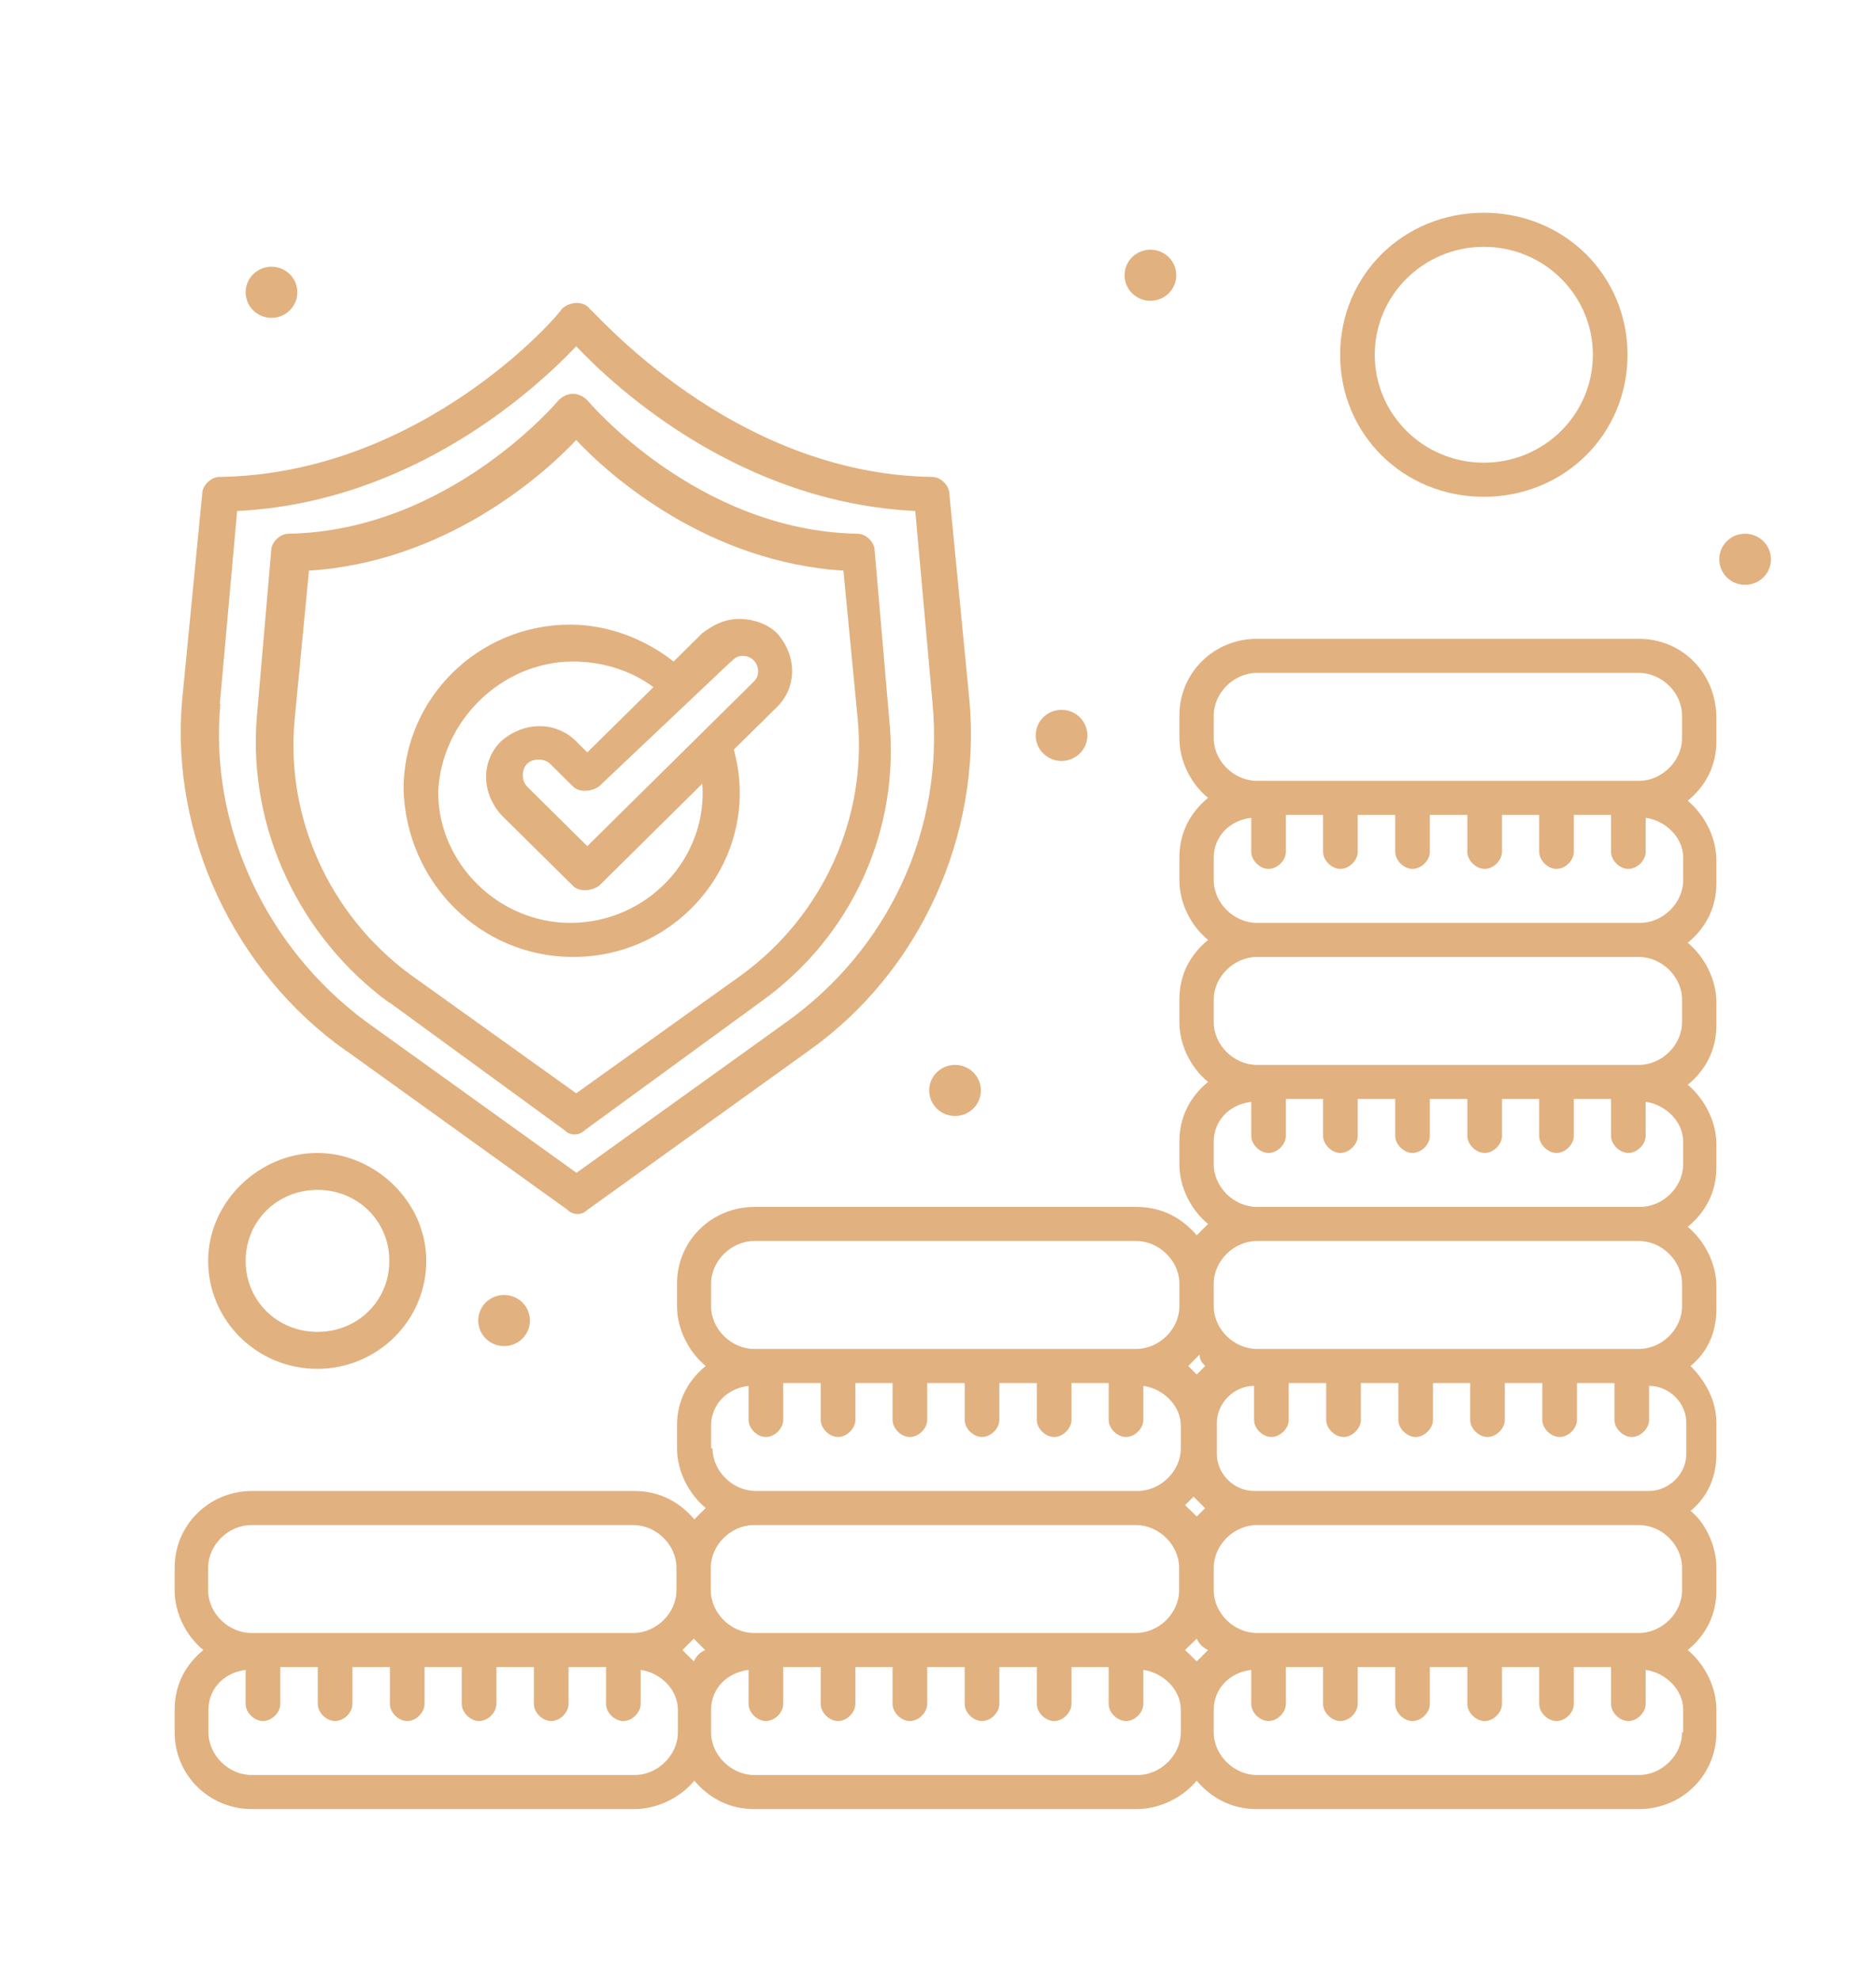
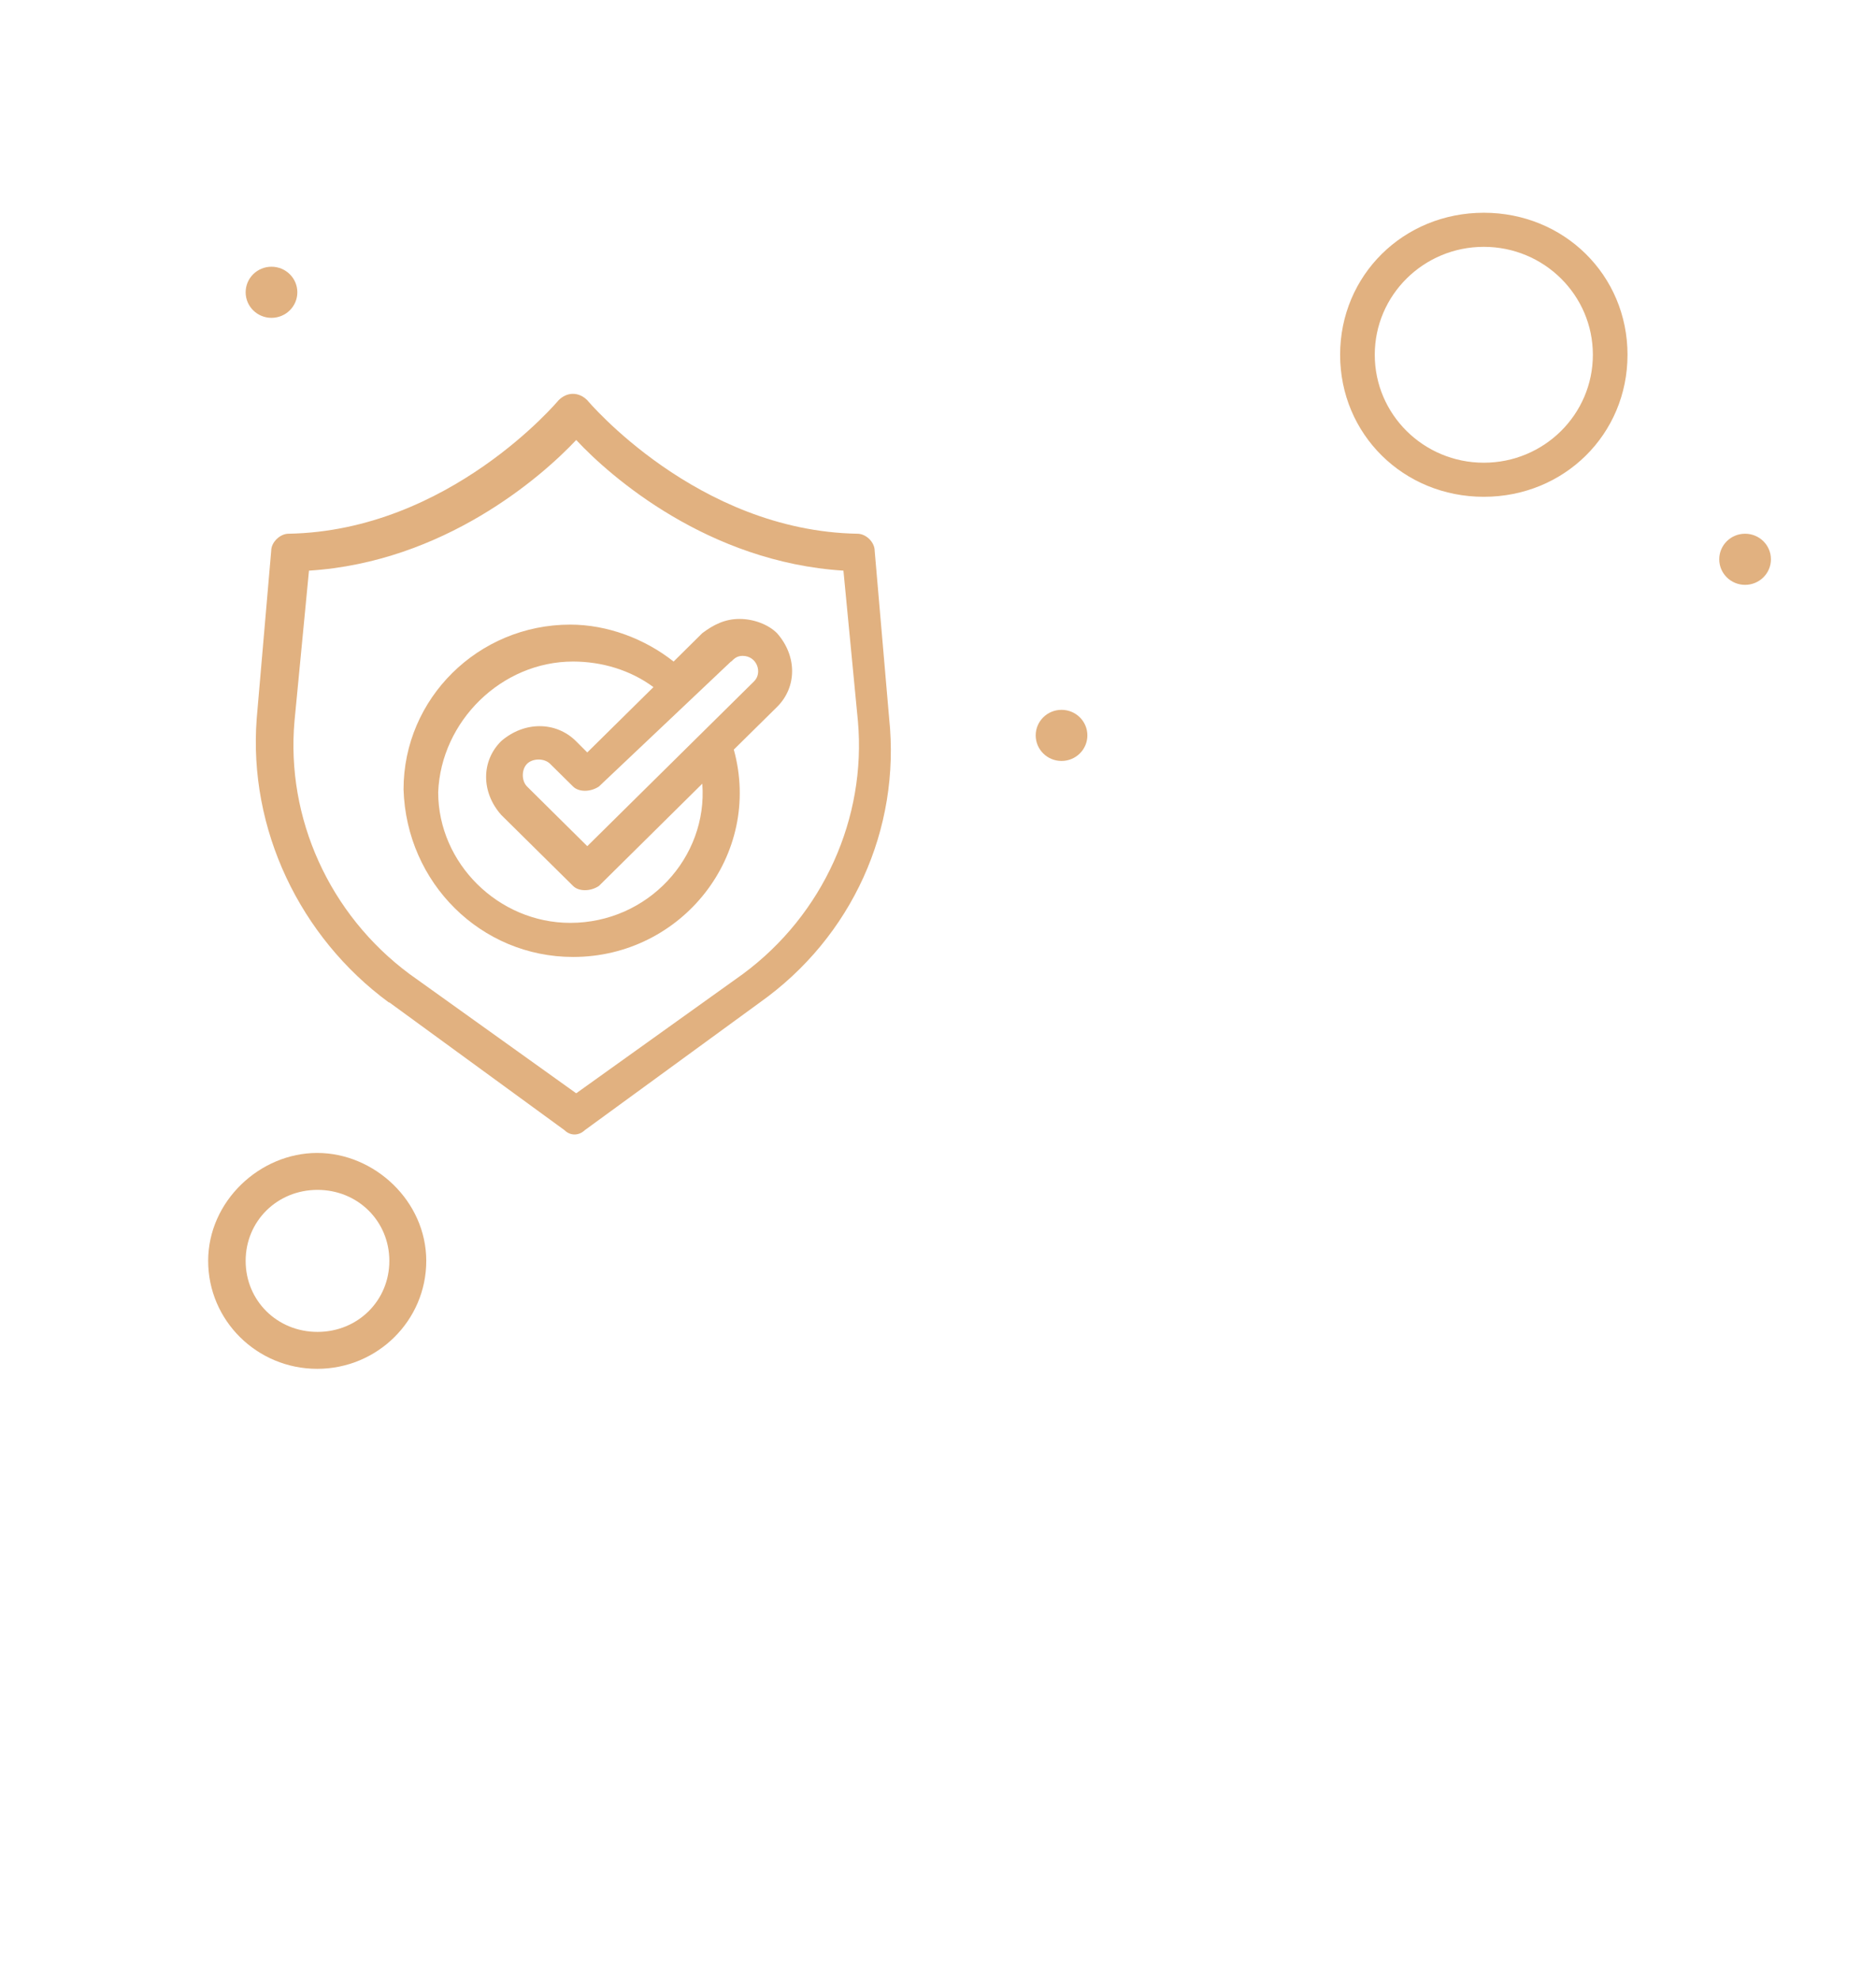
<svg xmlns="http://www.w3.org/2000/svg" id="_x31_" version="1.1" viewBox="0 0 66.06 69.7">
  <defs>
    <style>
      .st0 {
        fill: #e1b180;
      }
    </style>
  </defs>
  <path class="st0" d="M61.45,18.79c.5,0,.91.4.91.9s-.41.9-.91.9-.91-.4-.91-.9.41-.9.91-.9Z" />
-   <path class="st0" d="M40.51,8.79c.5,0,.91.4.91.9s-.41.9-.91.9-.91-.4-.91-.9.41-.9.91-.9Z" />
  <path class="st0" d="M37.38,24.99c.5,0,.91.4.91.9s-.41.9-.91.9-.91-.4-.91-.9.41-.9.91-.9Z" />
-   <path class="st0" d="M33.63,37.49c.5,0,.91.4.91.9s-.41.9-.91.9-.91-.4-.91-.9.41-.9.91-.9Z" />
-   <path class="st0" d="M17.75,45.59c.5,0,.91.4.91.9s-.41.9-.91.9-.91-.4-.91-.9.41-.9.91-.9Z" />
  <path class="st0" d="M9.56,9.39c.5,0,.91.4.91.9s-.41.9-.91.9-.91-.4-.91-.9.41-.9.91-.9Z" />
-   <path class="st0" d="M57.71,22.49h-13.45c-1.52,0-2.73,1.2-2.73,2.7v.8c0,.8.4,1.6,1.01,2.1-.61.5-1.01,1.2-1.01,2.1v.8c0,.8.4,1.6,1.01,2.1-.61.5-1.01,1.2-1.01,2.1v.8c0,.8.4,1.6,1.01,2.1-.61.5-1.01,1.2-1.01,2.1v.8c0,.8.4,1.6,1.01,2.1-.1.1-.2.2-.4.4-.51-.6-1.21-1-2.12-1h-13.45c-1.52,0-2.73,1.2-2.73,2.7v.8c0,.8.41,1.6,1.01,2.1-.61.5-1.01,1.2-1.01,2.1v.8c0,.8.41,1.6,1.01,2.1-.1.1-.2.2-.4.4-.51-.6-1.21-1-2.12-1h-13.45c-1.52,0-2.73,1.2-2.73,2.7v.8c0,.8.4,1.6,1.01,2.1-.61.5-1.01,1.2-1.01,2.1v.8c0,1.5,1.21,2.7,2.73,2.7h13.45c.81,0,1.62-.4,2.12-1,.51.6,1.21,1,2.12,1h13.45c.81,0,1.62-.4,2.12-1,.51.6,1.21,1,2.12,1h13.45c1.52,0,2.73-1.2,2.73-2.7v-.8c0-.8-.41-1.6-1.01-2.1.61-.5,1.01-1.2,1.01-2.1v-.8c0-.8-.41-1.6-.91-2,.61-.5.91-1.2.91-2v-1.1c0-.8-.41-1.5-.91-2,.61-.5.91-1.2.91-2v-.8c0-.8-.41-1.6-1.01-2.1.61-.5,1.01-1.2,1.01-2.1v-.8c0-.8-.41-1.6-1.01-2.1.61-.5,1.01-1.2,1.01-2.1v-.8c0-.8-.41-1.6-1.01-2.1.61-.5,1.01-1.2,1.01-2.1v-.8c0-.8-.41-1.6-1.01-2.1.61-.5,1.01-1.2,1.01-2.1v-.8c0-1.6-1.21-2.8-2.73-2.8ZM25.04,45.99v-.8c0-.8.71-1.5,1.52-1.5h13.45c.81,0,1.52.7,1.52,1.5v.8c0,.8-.71,1.5-1.52,1.5h-13.45c-.81,0-1.52-.7-1.52-1.5ZM42.44,48.09c-.1.1-.2.2-.3.3-.1-.1-.2-.2-.3-.3.1-.1.2-.2.4-.4,0,.2.1.3.2.4ZM42.44,53.09c-.1.1-.2.2-.3.3-.1-.1-.2-.2-.41-.4.1-.1.2-.2.3-.3.2.2.3.3.4.4ZM25.04,50.99v-.8c0-.7.51-1.3,1.32-1.4v1.2c0,.3.3.6.61.6s.61-.3.61-.6v-1.3h1.32v1.3c0,.3.3.6.61.6s.61-.3.61-.6v-1.3h1.31v1.3c0,.3.3.6.61.6s.61-.3.61-.6v-1.3h1.32v1.3c0,.3.3.6.61.6s.61-.3.61-.6v-1.3h1.32v1.3c0,.3.3.6.61.6s.61-.3.61-.6v-1.3h1.31v1.3c0,.3.3.6.61.6s.61-.3.61-.6v-1.2c.71.1,1.32.7,1.32,1.4v.8c0,.8-.71,1.5-1.52,1.5h-13.45c-.81,0-1.52-.7-1.52-1.5ZM26.55,53.69h13.45c.81,0,1.52.7,1.52,1.5v.8c0,.8-.71,1.5-1.52,1.5h-13.45c-.81,0-1.52-.7-1.52-1.5v-.8c0-.8.71-1.5,1.52-1.5ZM42.54,58.09c-.1.1-.2.2-.4.4-.1-.1-.2-.2-.41-.4.1-.1.2-.2.41-.4.1.2.2.3.4.4ZM24.43,58.49c-.1-.1-.2-.2-.4-.4.1-.1.2-.2.4-.4.1.1.2.2.4.4-.2.1-.3.2-.4.4ZM7.33,55.99v-.8c0-.8.71-1.5,1.52-1.5h13.45c.81,0,1.52.7,1.52,1.5v.8c0,.8-.71,1.5-1.52,1.5h-13.45c-.81,0-1.52-.7-1.52-1.5ZM22.31,62.49h-13.45c-.81,0-1.52-.7-1.52-1.5v-.8c0-.7.51-1.3,1.31-1.4v1.2c0,.3.3.6.61.6s.61-.3.61-.6v-1.3h1.32v1.3c0,.3.3.6.61.6s.61-.3.61-.6v-1.3h1.32v1.3c0,.3.3.6.61.6s.61-.3.61-.6v-1.3h1.31v1.3c0,.3.3.6.61.6s.61-.3.61-.6v-1.3h1.32v1.3c0,.3.3.6.61.6s.61-.3.61-.6v-1.3h1.32v1.3c0,.3.3.6.61.6s.61-.3.61-.6v-1.2c.71.1,1.31.7,1.31,1.4v.8c0,.8-.71,1.5-1.52,1.5ZM40.01,62.49h-13.45c-.81,0-1.52-.7-1.52-1.5v-.8c0-.7.51-1.3,1.32-1.4v1.2c0,.3.3.6.61.6s.61-.3.61-.6v-1.3h1.32v1.3c0,.3.3.6.61.6s.61-.3.61-.6v-1.3h1.31v1.3c0,.3.3.6.61.6s.61-.3.61-.6v-1.3h1.32v1.3c0,.3.3.6.61.6s.61-.3.61-.6v-1.3h1.32v1.3c0,.3.3.6.61.6s.61-.3.61-.6v-1.3h1.31v1.3c0,.3.3.6.61.6s.61-.3.61-.6v-1.2c.71.1,1.32.7,1.32,1.4v.8c0,.8-.71,1.5-1.52,1.5ZM59.23,60.99c0,.8-.71,1.5-1.52,1.5h-13.45c-.81,0-1.52-.7-1.52-1.5v-.8c0-.7.51-1.3,1.32-1.4v1.2c0,.3.3.6.61.6s.61-.3.61-.6v-1.3h1.31v1.3c0,.3.3.6.61.6s.61-.3.61-.6v-1.3h1.32v1.3c0,.3.3.6.61.6s.61-.3.61-.6v-1.3h1.32v1.3c0,.3.3.6.61.6s.61-.3.61-.6v-1.3h1.31v1.3c0,.3.3.6.61.6s.61-.3.61-.6v-1.3h1.31v1.3c0,.3.3.6.61.6s.61-.3.61-.6v-1.2c.71.1,1.32.7,1.32,1.4v.8ZM44.26,57.49c-.81,0-1.52-.7-1.52-1.5v-.8c0-.8.71-1.5,1.52-1.5h13.45c.81,0,1.52.7,1.52,1.5v.8c0,.8-.71,1.5-1.52,1.5h-13.45ZM44.16,52.49c-.71,0-1.31-.6-1.31-1.3,0,0,0-1.2,0-1.1,0-.7.61-1.3,1.31-1.3v1.2c0,.3.3.6.61.6s.61-.3.61-.6v-1.3h1.32v1.3c0,.3.3.6.61.6s.61-.3.61-.6v-1.3h1.32v1.3c0,.3.3.6.61.6s.61-.3.61-.6v-1.3h1.31v1.3c0,.3.3.6.61.6s.61-.3.61-.6v-1.3h1.32v1.3c0,.3.3.6.61.6s.61-.3.61-.6v-1.3h1.32v1.3c0,.3.3.6.61.6s.61-.3.61-.6v-1.2c.71,0,1.31.6,1.31,1.3v1.1c0,.7-.61,1.3-1.31,1.3h-13.86ZM59.23,45.19v.8c0,.8-.71,1.5-1.52,1.5h-13.45c-.81,0-1.52-.7-1.52-1.5v-.8c0-.8.71-1.5,1.52-1.5h13.45c.81,0,1.52.7,1.52,1.5ZM44.26,42.49c-.81,0-1.52-.7-1.52-1.5v-.8c0-.7.51-1.3,1.32-1.4v1.2c0,.3.3.6.61.6s.61-.3.61-.6v-1.3h1.31v1.3c0,.3.3.6.61.6s.61-.3.61-.6v-1.3h1.32v1.3c0,.3.3.6.61.6s.61-.3.61-.6v-1.3h1.32v1.3c0,.3.3.6.61.6s.61-.3.61-.6v-1.3h1.31v1.3c0,.3.3.6.61.6s.61-.3.61-.6v-1.3h1.31v1.3c0,.3.3.6.61.6s.61-.3.61-.6v-1.2c.71.1,1.32.7,1.32,1.4v.8c0,.8-.71,1.5-1.52,1.5h-13.45ZM59.23,35.19v.8c0,.8-.71,1.5-1.52,1.5h-13.45c-.81,0-1.52-.7-1.52-1.5v-.8c0-.8.71-1.5,1.52-1.5h13.45c.81,0,1.52.7,1.52,1.5ZM44.26,32.49c-.81,0-1.52-.7-1.52-1.5v-.8c0-.7.51-1.3,1.32-1.4v1.2c0,.3.3.6.61.6s.61-.3.61-.6v-1.3h1.31v1.3c0,.3.3.6.61.6s.61-.3.61-.6v-1.3h1.32v1.3c0,.3.3.6.61.6s.61-.3.61-.6v-1.3h1.32v1.3c0,.3.3.6.61.6s.61-.3.61-.6v-1.3h1.31v1.3c0,.3.3.6.61.6s.61-.3.61-.6v-1.3h1.31v1.3c0,.3.3.6.61.6s.61-.3.61-.6v-1.2c.71.1,1.32.7,1.32,1.4v.8c0,.8-.71,1.5-1.52,1.5h-13.45ZM44.26,27.49c-.81,0-1.52-.7-1.52-1.5v-.8c0-.8.71-1.5,1.52-1.5h13.45c.81,0,1.52.7,1.52,1.5v.8c0,.8-.71,1.5-1.52,1.5h-13.45Z" />
-   <path class="st0" d="M12.19,36.99l7.79,5.6c.2.2.51.2.71,0l7.79-5.6c3.95-2.8,6.07-7.6,5.66-12.3l-.71-7.3c0-.3-.3-.6-.61-.6-7.08-.1-11.94-5.9-12.04-5.9-.2-.3-.71-.3-1.01,0,0,.1-4.86,5.8-12.04,5.9-.3,0-.61.3-.61.6l-.71,7.3c-.4,4.7,1.82,9.5,5.77,12.3ZM7.74,24.79l.61-6.8c6.17-.3,10.52-4.3,11.94-5.8,1.42,1.5,5.77,5.5,11.94,5.8l.61,6.8c.4,4.4-1.52,8.6-5.16,11.2l-7.38,5.3-7.38-5.3c-3.54-2.6-5.56-6.9-5.16-11.2Z" />
  <path class="st0" d="M13.71,35.29l6.17,4.5c.2.2.5.2.71,0l6.17-4.5c3.24-2.3,4.96-6.1,4.55-10l-.51-5.9c0-.3-.3-.6-.61-.6-5.66-.1-9.51-4.7-9.51-4.7-.3-.3-.71-.3-1.01,0,0,0-3.84,4.6-9.51,4.7-.3,0-.61.3-.61.6l-.51,5.9c-.3,3.9,1.52,7.7,4.65,10ZM10.37,25.39l.51-5.3c4.75-.3,8.19-3.3,9.41-4.6,1.21,1.3,4.65,4.3,9.41,4.6l.51,5.3c.3,3.4-1.21,6.8-4.05,8.9l-5.87,4.2-5.87-4.2c-2.83-2.1-4.35-5.5-4.05-8.9Z" />
  <path class="st0" d="M52.25,17.49c2.83,0,5.06-2.2,5.06-5s-2.23-5-5.06-5-5.06,2.2-5.06,5,2.23,5,5.06,5ZM52.25,8.69c2.12,0,3.84,1.7,3.84,3.8s-1.72,3.8-3.84,3.8-3.84-1.7-3.84-3.8,1.72-3.8,3.84-3.8Z" />
  <path class="st0" d="M7.33,44.39c0,2.1,1.72,3.8,3.84,3.8s3.84-1.7,3.84-3.8-1.82-3.8-3.84-3.8-3.84,1.7-3.84,3.8ZM13.71,44.39c0,1.4-1.11,2.5-2.53,2.5s-2.53-1.1-2.53-2.5,1.11-2.5,2.53-2.5,2.53,1.1,2.53,2.5Z" />
  <path class="st0" d="M20.18,33.69c3.84,0,6.68-3.6,5.66-7.3l1.52-1.5c.71-.7.71-1.8,0-2.6-.3-.3-.81-.5-1.32-.5s-.91.2-1.31.5l-1.01,1c-1.01-.8-2.33-1.3-3.64-1.3-3.24,0-5.87,2.6-5.87,5.8.1,3.3,2.73,5.9,5.97,5.9ZM25.75,23.29c.1-.1.2-.2.4-.2.51,0,.71.6.4.9l-5.87,5.8-2.12-2.1c-.2-.2-.2-.6,0-.8.2-.2.61-.2.81,0l.81.8c.2.2.61.2.91,0l4.65-4.4ZM20.18,23.29c1.01,0,2.02.3,2.83.9l-2.33,2.3-.4-.4c-.71-.7-1.82-.7-2.63,0-.71.7-.71,1.8,0,2.6l2.53,2.5c.2.2.61.2.91,0l3.64-3.6c.2,2.6-1.92,4.9-4.65,4.9-2.53,0-4.65-2.1-4.65-4.6.1-2.5,2.23-4.6,4.75-4.6Z" />
</svg>